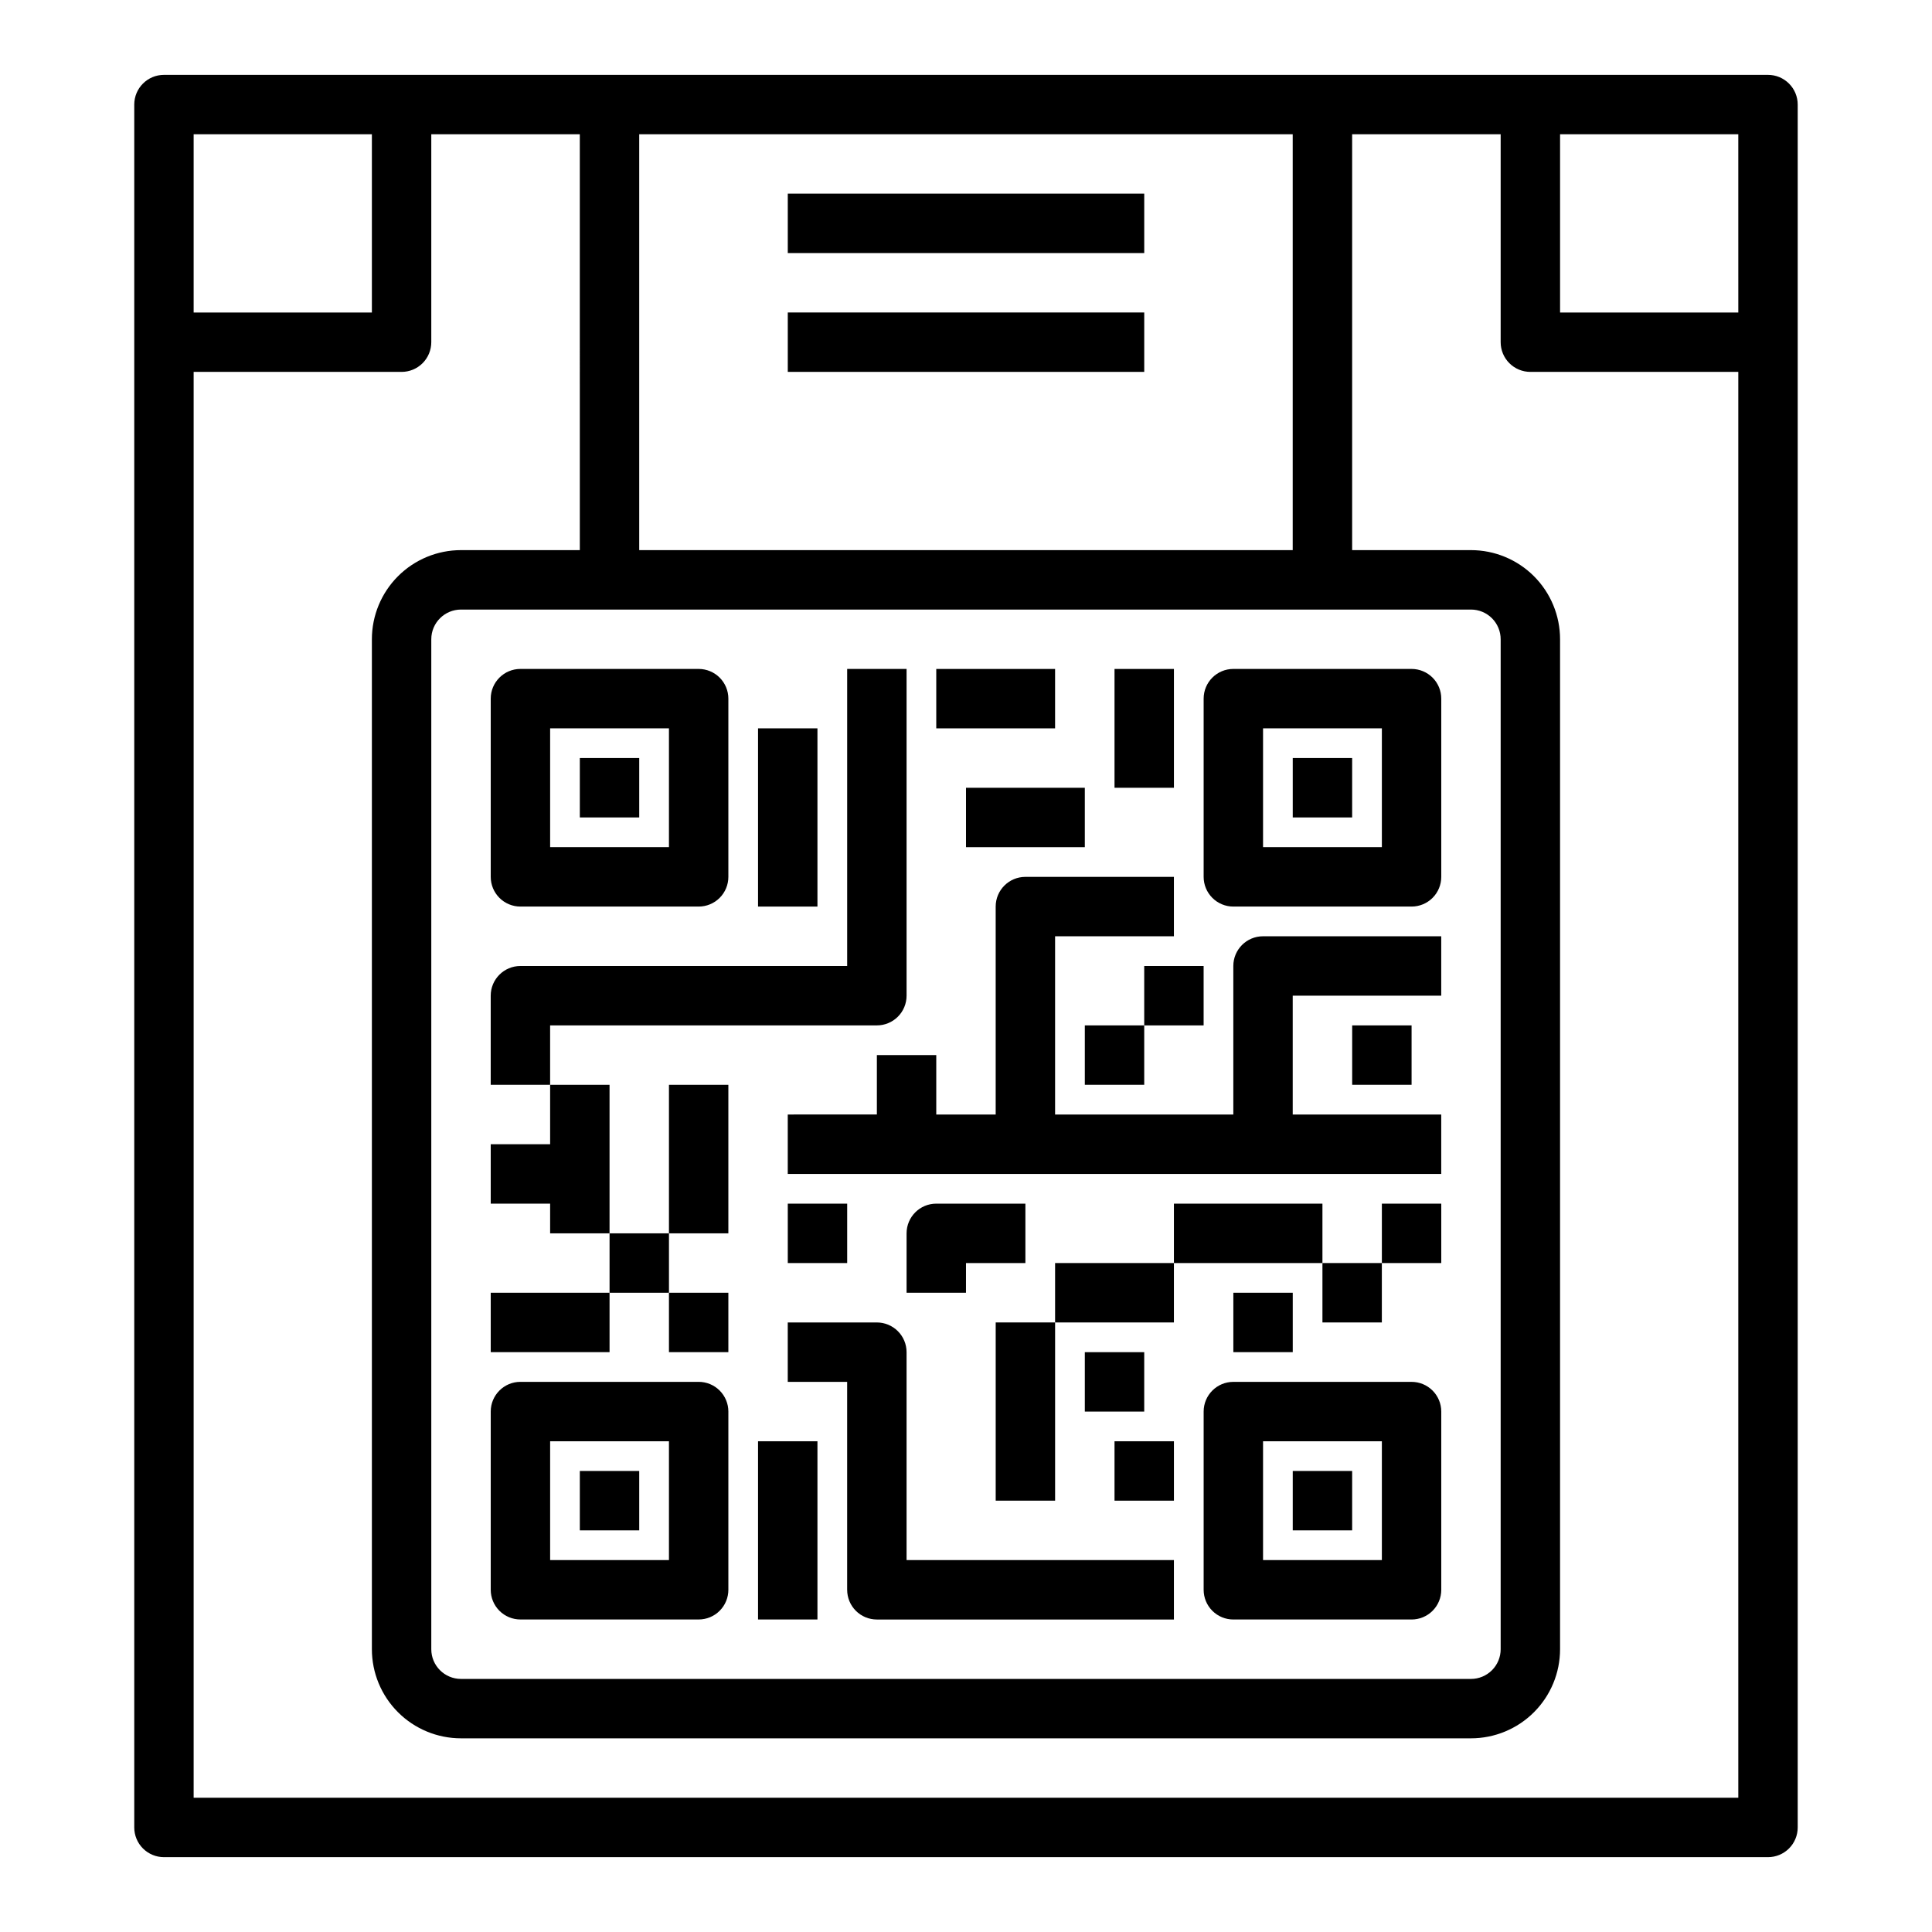
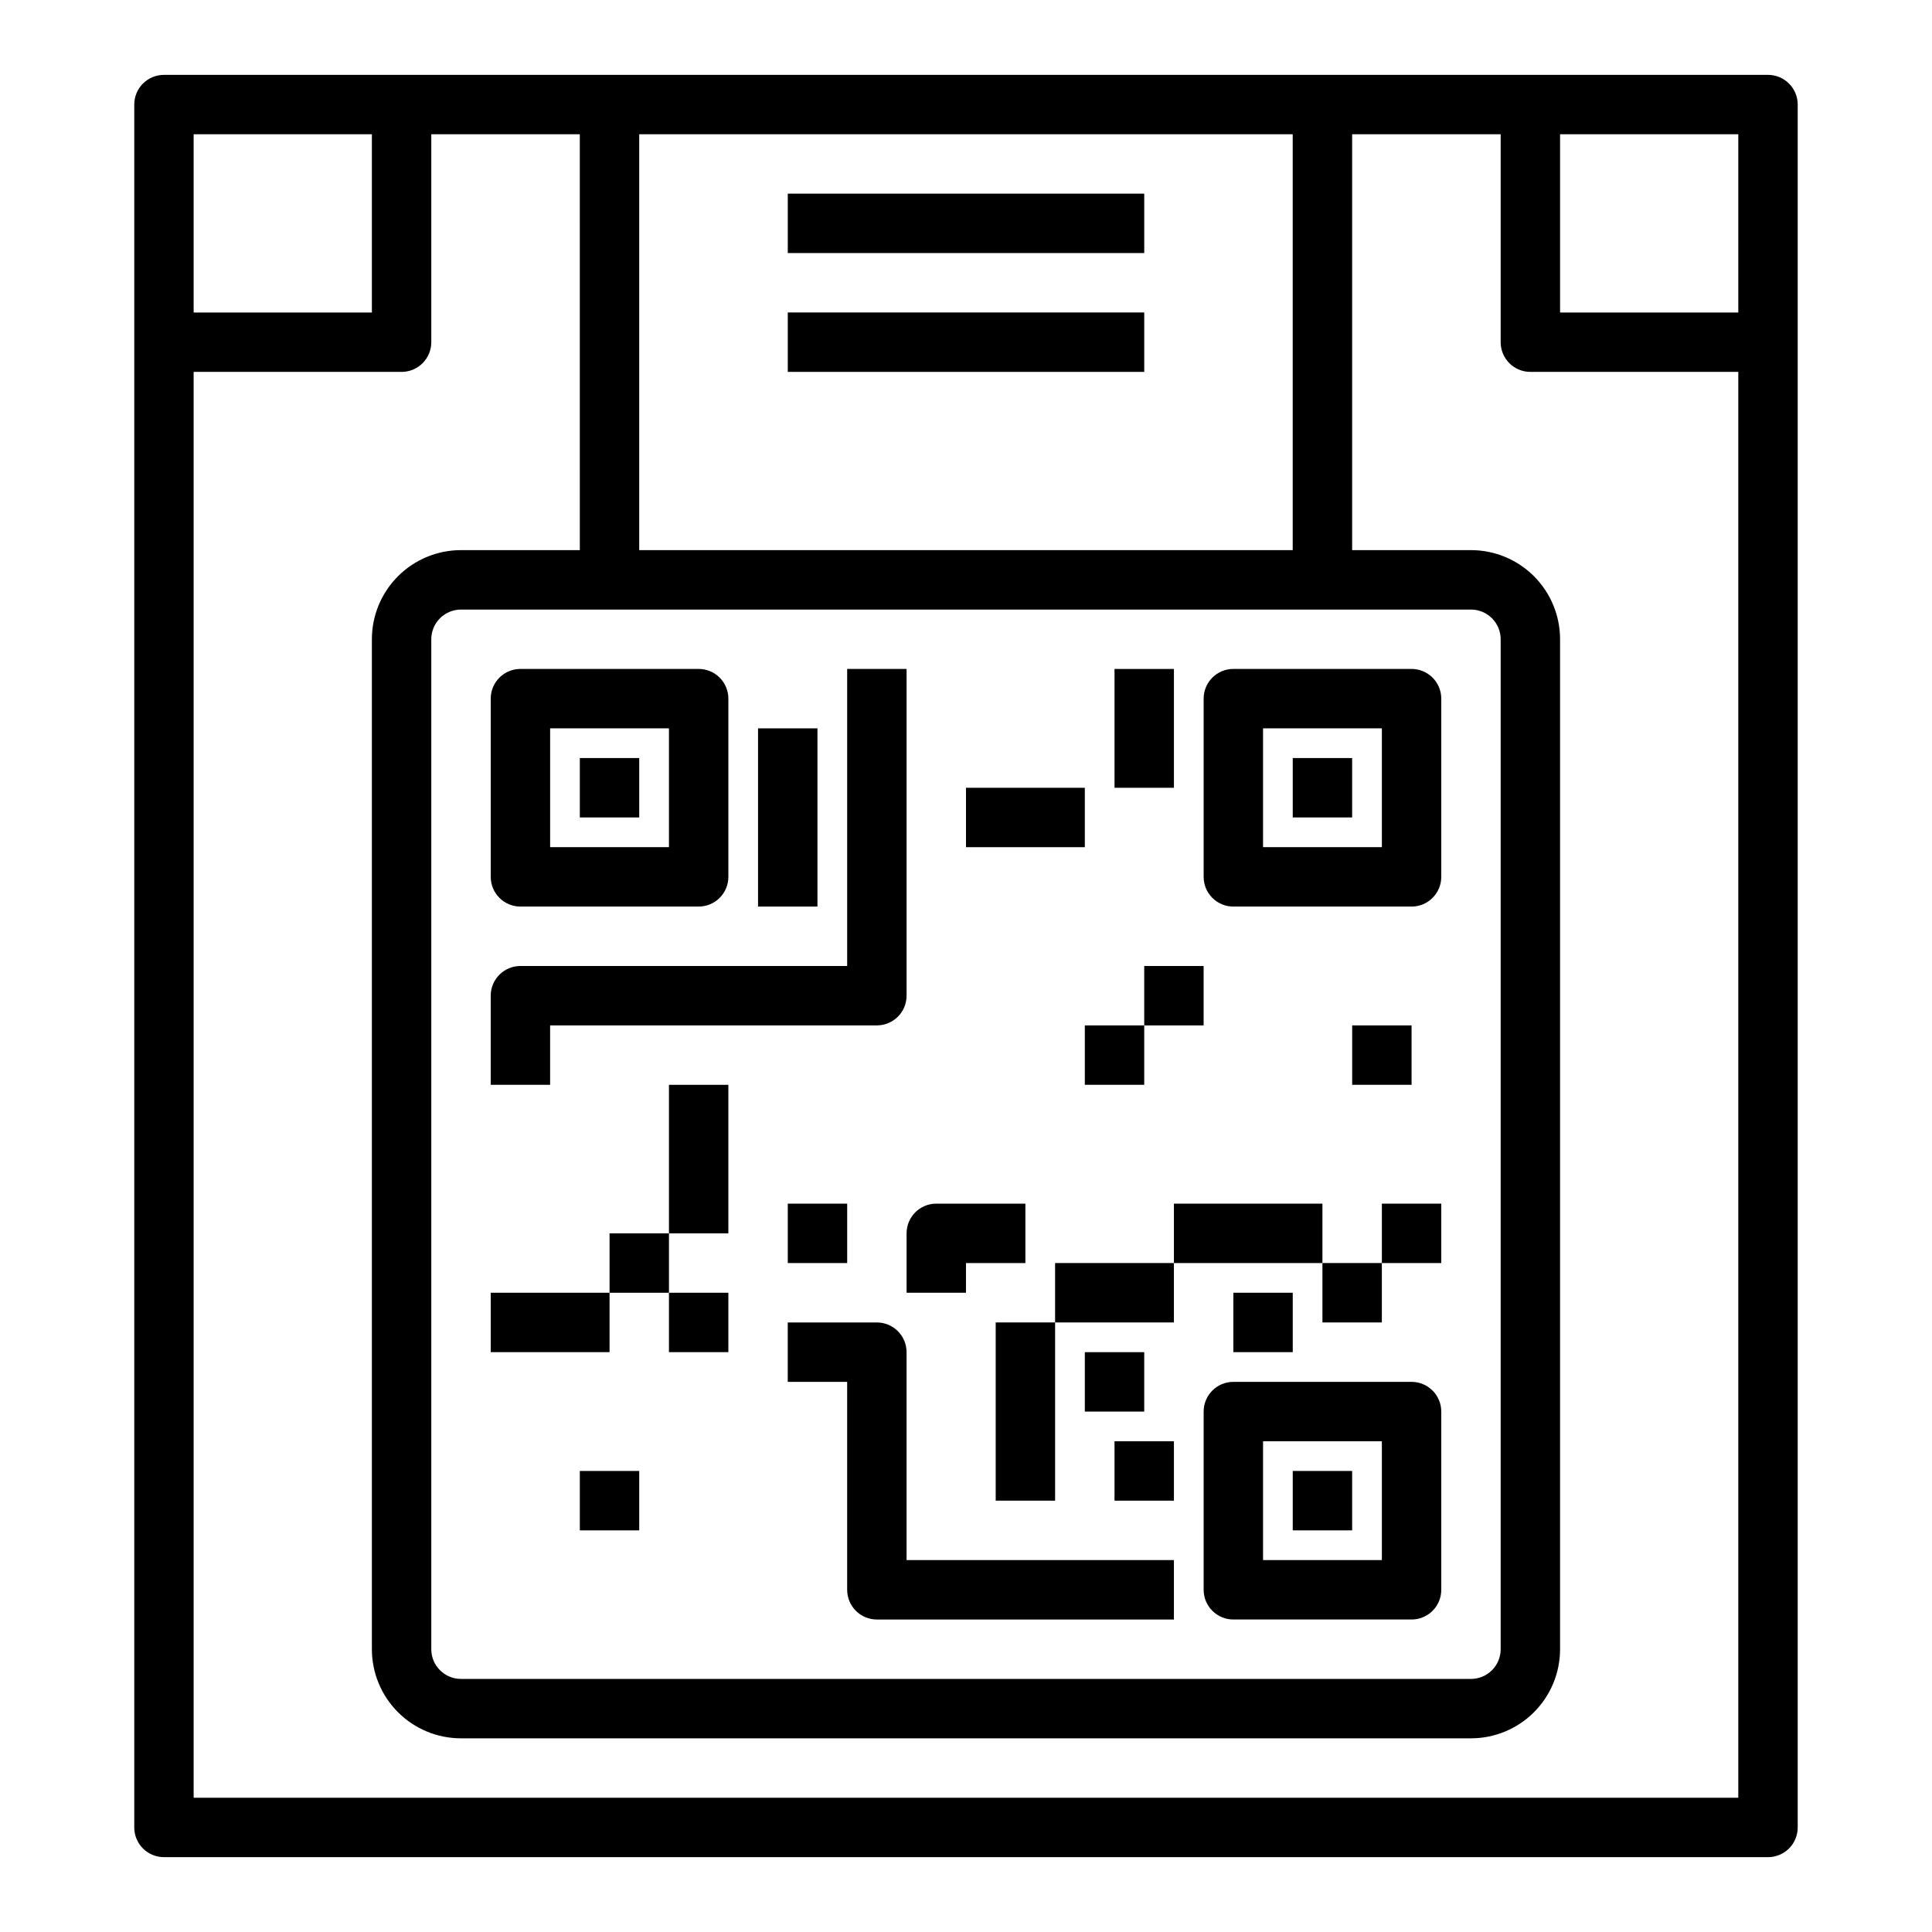
<svg xmlns="http://www.w3.org/2000/svg" fill="#000000" width="800px" height="800px" version="1.1" viewBox="144 144 512 512">
  <g>
    <path d="m486.59 344.89h15.742v15.742h-15.742z" />
    <path d="m297.66 344.89h15.742v15.742h-15.742z" />
    <path d="m518.08 510.21h-47.23c-4.348 0-7.871 3.523-7.871 7.871v47.234c0 2.086 0.828 4.09 2.305 5.566 1.477 1.477 3.477 2.305 5.566 2.305h47.23c2.09 0 4.09-0.828 5.566-2.305 1.477-1.477 2.305-3.481 2.305-5.566v-47.234c0-2.086-0.828-4.09-2.305-5.566-1.477-1.477-3.477-2.305-5.566-2.305zm-7.871 47.23h-31.488v-31.488h31.488z" />
-     <path d="m281.92 573.18h47.23c2.09 0 4.094-0.828 5.566-2.305 1.477-1.477 2.309-3.481 2.309-5.566v-47.234c0-2.086-0.832-4.09-2.309-5.566-1.473-1.477-3.477-2.305-5.566-2.305h-47.23c-4.348 0-7.871 3.523-7.871 7.871v47.234c0 2.086 0.828 4.09 2.305 5.566 1.477 1.477 3.481 2.305 5.566 2.305zm7.871-47.23h31.488v31.488l-31.488-0.004z" />
    <path d="m470.85 384.25h47.23c2.09 0 4.09-0.828 5.566-2.305 1.477-1.477 2.305-3.481 2.305-5.566v-47.234c0-2.086-0.828-4.09-2.305-5.566-1.477-1.473-3.477-2.305-5.566-2.305h-47.23c-4.348 0-7.871 3.523-7.871 7.871v47.234c0 2.086 0.828 4.09 2.305 5.566 1.477 1.477 3.477 2.305 5.566 2.305zm7.871-47.23h31.488v31.488h-31.488z" />
    <path d="m281.92 384.25h47.23c2.09 0 4.094-0.828 5.566-2.305 1.477-1.477 2.309-3.481 2.309-5.566v-47.234c0-2.086-0.832-4.09-2.309-5.566-1.473-1.473-3.477-2.305-5.566-2.305h-47.23c-4.348 0-7.871 3.523-7.871 7.871v47.234c0 2.086 0.828 4.09 2.305 5.566 1.477 1.477 3.481 2.305 5.566 2.305zm7.871-47.23h31.488v31.488h-31.488z" />
    <path d="m486.59 533.82h15.742v15.742h-15.742z" />
    <path d="m297.66 533.82h15.742v15.742h-15.742z" />
    <path d="m321.28 431.49h15.742v39.359h-15.742z" />
-     <path d="m289.79 431.49v15.742h-15.742v15.746h15.742v7.871h15.746v-39.359z" />
    <path d="m376.38 415.74c2.086 0 4.09-0.828 5.566-2.305 1.477-1.477 2.305-3.481 2.305-5.566v-86.594h-15.742v78.723h-86.594c-4.348 0-7.871 3.523-7.871 7.871v23.617h15.742v-15.746z" />
    <path d="m447.23 400h15.742v15.742h-15.742z" />
    <path d="m431.49 415.74h15.742v15.742h-15.742z" />
-     <path d="m392.12 321.28h31.488v15.742h-31.488z" />
    <path d="m400 352.77h31.488v15.742h-31.488z" />
    <path d="m502.34 415.74h15.742v15.742h-15.742z" />
    <path d="m510.21 462.98h15.742v15.742h-15.742z" />
    <path d="m494.46 478.72h15.742v15.742h-15.742z" />
    <path d="m455.1 462.98h39.359v15.742h-39.359z" />
    <path d="m423.61 478.72h31.488v15.742h-31.488z" />
    <path d="m407.87 494.46h15.742v47.23h-15.742z" />
    <path d="m431.49 502.34h15.742v15.742h-15.742z" />
    <path d="m470.85 486.59h15.742v15.742h-15.742z" />
    <path d="m384.25 502.34c0-2.09-0.828-4.09-2.305-5.566-1.477-1.477-3.481-2.309-5.566-2.309h-23.617v15.742h15.742v55.105l0.004 0.004c0 2.086 0.828 4.09 2.305 5.566 1.477 1.477 3.477 2.305 5.566 2.305h78.719v-15.746h-70.848z" />
-     <path d="m344.89 525.95h15.742v47.23h-15.742z" />
    <path d="m321.28 486.59h15.742v15.742h-15.742z" />
    <path d="m305.54 470.85h15.742v15.742h-15.742z" />
    <path d="m274.05 486.59h31.488v15.742h-31.488z" />
    <path d="m415.74 478.72v-15.742h-23.617c-4.348 0-7.871 3.523-7.871 7.871v15.742h15.742l0.004-7.871z" />
    <path d="m352.77 462.98h15.742v15.742h-15.742z" />
-     <path d="m376.38 423.61v15.742l-23.617 0.004v15.742h173.18v-15.742h-39.359v-31.488h39.359v-15.746h-47.23c-4.348 0-7.871 3.527-7.871 7.875v39.359h-47.234v-47.234h31.488v-15.742h-39.359c-4.348 0-7.871 3.523-7.871 7.871v55.105h-15.746v-15.746z" />
    <path d="m344.89 337.02h15.742v47.23h-15.742z" />
    <path d="m439.36 525.95h15.742v15.742h-15.742z" />
    <path d="m612.54 163.84h-425.09c-4.348 0-7.871 3.527-7.871 7.875v456.58c0 2.086 0.828 4.09 2.305 5.566 1.477 1.473 3.481 2.305 5.566 2.305h425.09c2.09 0 4.09-0.832 5.566-2.305 1.477-1.477 2.305-3.481 2.305-5.566v-456.58c0-2.09-0.828-4.09-2.305-5.566-1.477-1.477-3.477-2.309-5.566-2.309zm-7.871 62.977h-47.234v-47.23h47.23zm-70.848 78.723c2.086 0 4.09 0.828 5.566 2.305 1.477 1.477 2.305 3.481 2.305 5.566v267.65c0 2.09-0.828 4.09-2.305 5.566-1.477 1.477-3.481 2.305-5.566 2.305h-267.65c-4.348 0-7.875-3.523-7.875-7.871v-267.65c0-4.348 3.527-7.871 7.875-7.871zm-220.42-15.746v-110.21h173.18v110.21zm-70.848-110.21v47.23h-47.234v-47.23zm-47.234 440.83v-377.86h55.105c2.09 0 4.09-0.828 5.566-2.305 1.477-1.477 2.305-3.481 2.305-5.566v-55.105h39.359l0.004 110.21h-31.488c-6.266 0-12.273 2.488-16.699 6.918-4.43 4.43-6.918 10.438-6.918 16.699v267.65c0 6.266 2.488 12.27 6.918 16.699 4.426 4.43 10.434 6.918 16.699 6.918h267.65c6.262 0 12.27-2.488 16.699-6.918 4.426-4.43 6.914-10.434 6.914-16.699v-267.65c0-6.262-2.488-12.27-6.914-16.699-4.43-4.43-10.438-6.918-16.699-6.918h-31.488v-110.21h39.359v55.105c0 2.086 0.828 4.09 2.305 5.566 1.477 1.477 3.481 2.305 5.566 2.305h55.105v377.86z" />
    <path d="m352.77 226.81h94.465v15.742h-94.465z" />
    <path d="m352.77 195.32h94.465v15.742h-94.465z" />
    <path d="m439.36 321.28h15.742v31.488h-15.742z" />
  </g>
</svg>